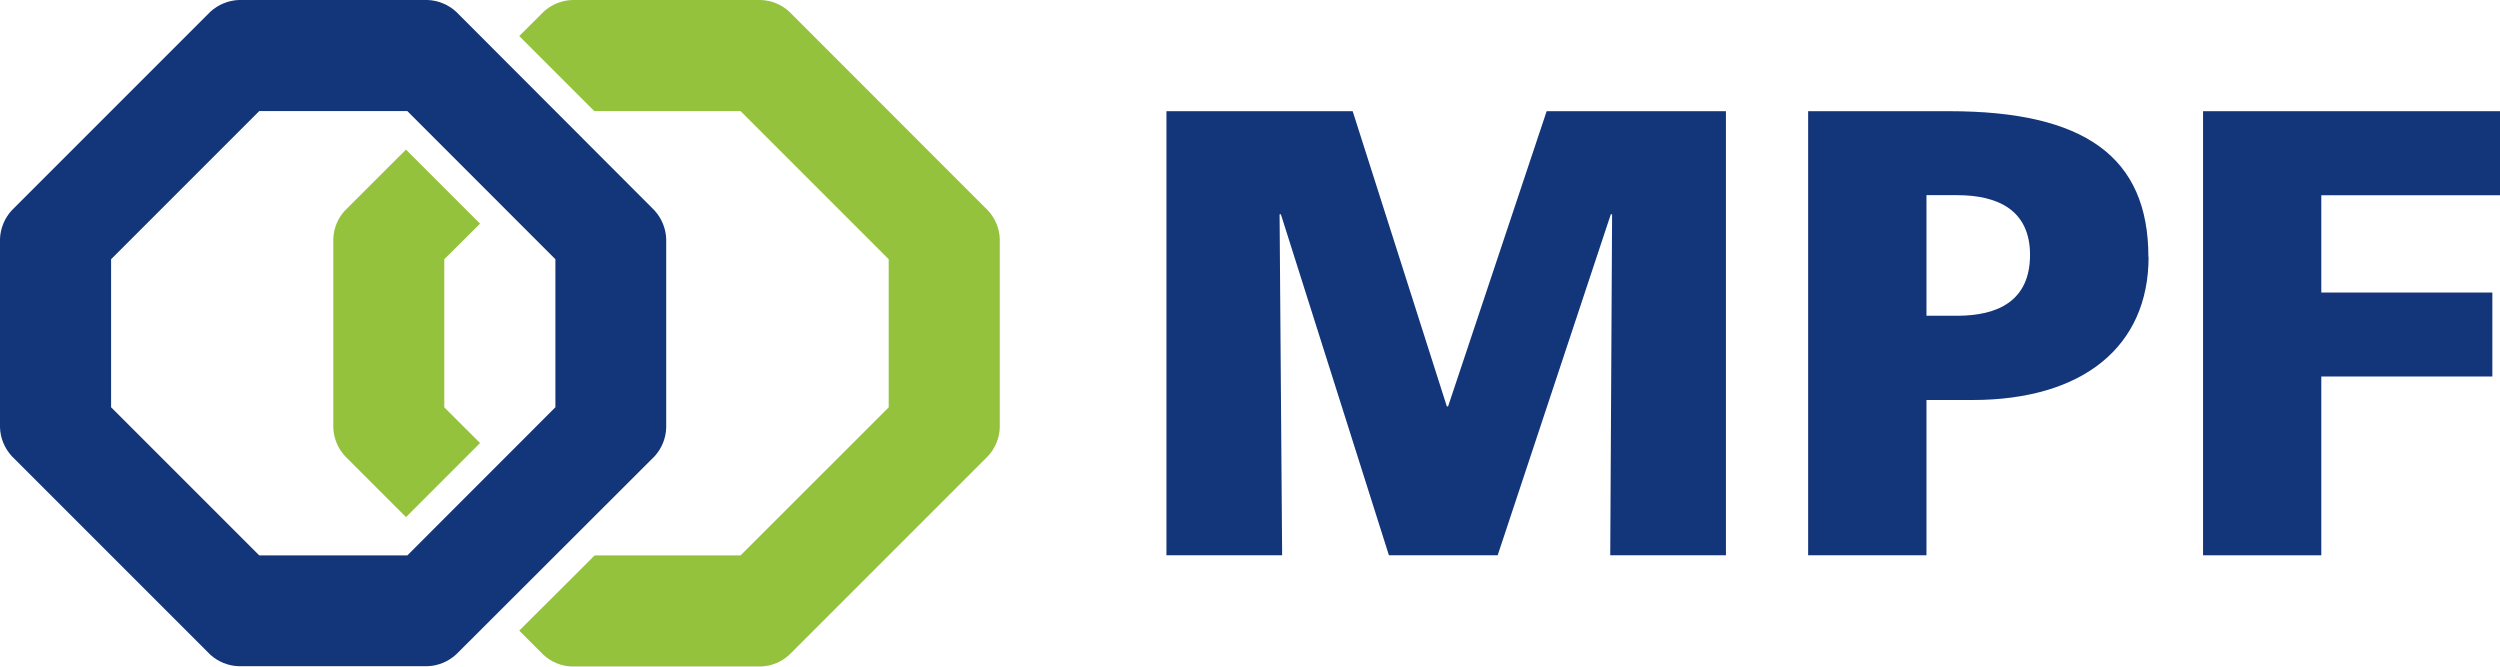
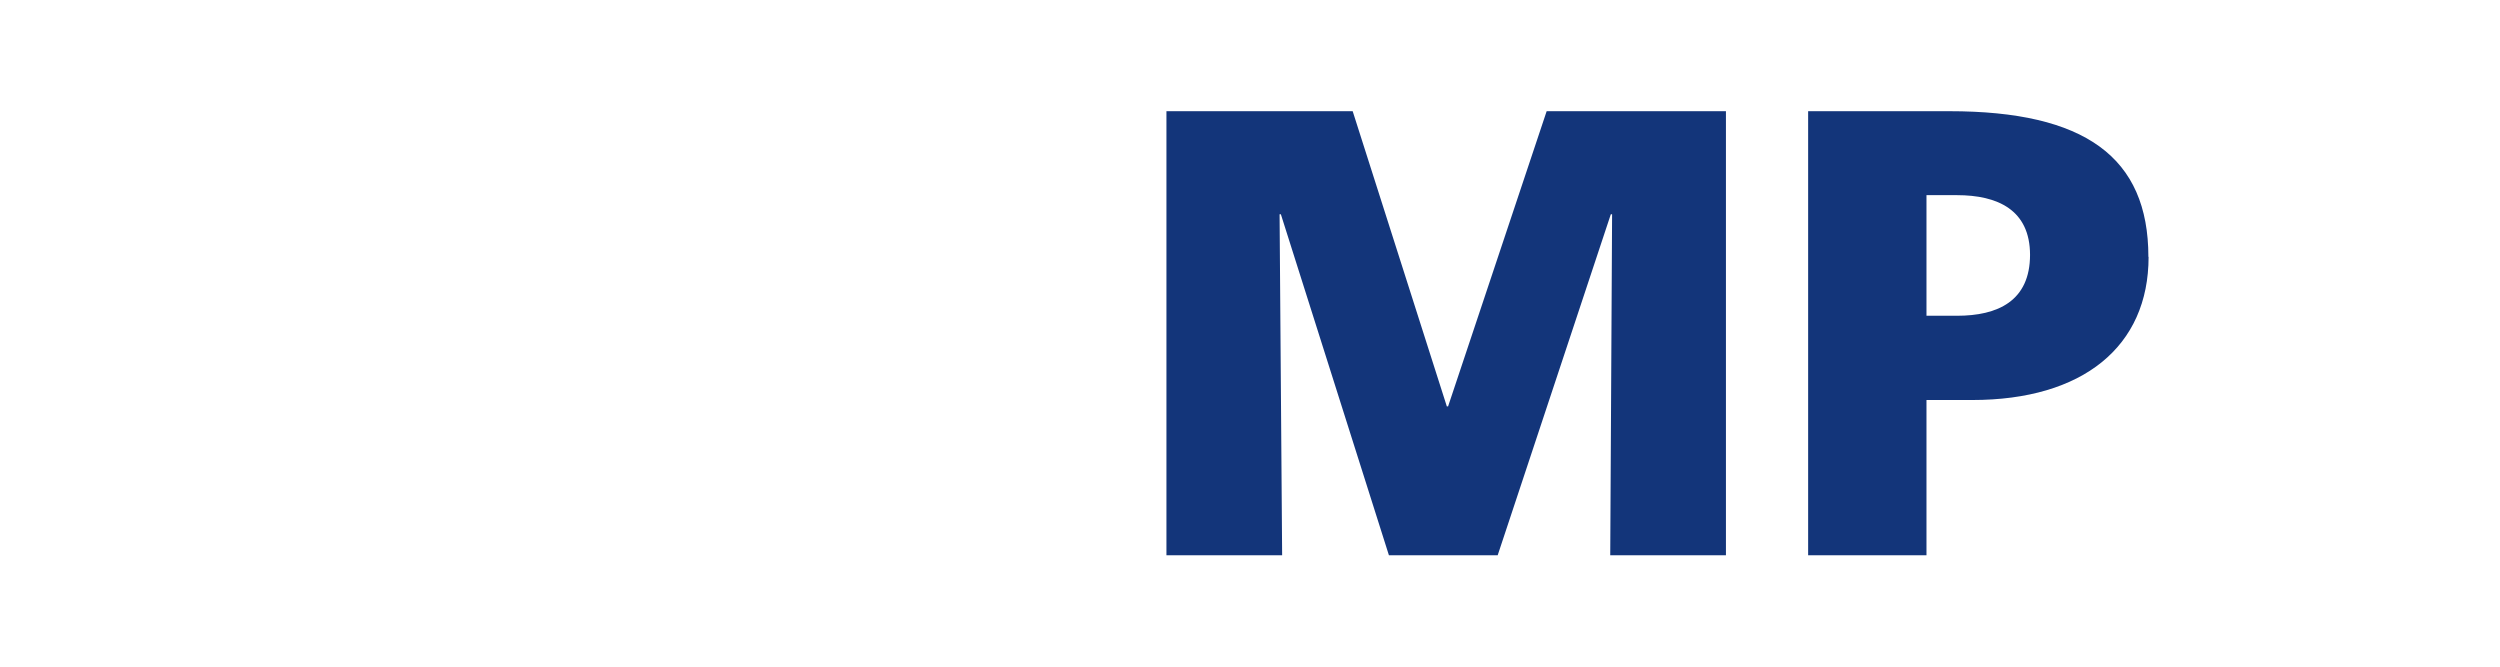
<svg xmlns="http://www.w3.org/2000/svg" width="240" height="64" viewBox="0 0 240 64" fill="none">
-   <path d="M33.125 20.202C32.429 20.945 32.034 21.914 31.996 22.93V41.053C32.034 42.069 32.429 43.047 33.125 43.79L38.975 49.64L46.085 42.53L42.652 39.106V24.886L46.085 21.472L38.975 14.362L33.125 20.202ZM95.979 41.053V22.93C95.942 21.914 95.537 20.945 94.841 20.202L75.777 1.129C75.034 0.433 74.065 0.038 73.049 0H54.916C53.901 0.038 52.932 0.433 52.189 1.129L49.847 3.461L57.051 10.665H71.093L85.314 24.886V39.106L71.093 53.318H57.089L49.847 60.541L52.161 62.854C52.904 63.55 53.872 63.945 54.888 63.983H73.049C74.065 63.945 75.034 63.55 75.777 62.854L94.841 43.79C95.537 43.047 95.942 42.069 95.979 41.053Z" fill="#95C23D" />
-   <path d="M24.886 53.318L10.665 39.097V24.886L24.886 10.665H39.106L53.318 24.886V39.097L39.106 53.318H24.886ZM22.93 63.955H41.053C42.069 63.917 43.038 63.513 43.79 62.826L62.854 43.79C63.532 43.038 63.927 42.069 63.955 41.053V22.93C63.917 21.914 63.513 20.945 62.826 20.193L43.79 1.129C43.038 0.442 42.069 0.038 41.053 0H22.93C21.914 0.038 20.945 0.442 20.193 1.129L1.129 20.193C0.442 20.945 0.038 21.914 0 22.93V41.053C0.038 42.069 0.442 43.038 1.129 43.79L20.193 62.854C20.945 63.532 21.914 63.927 22.93 63.955Z" fill="#13357A" />
  <path d="M111.978 53.308H123.085L122.84 20.569H122.963L133.337 53.308H143.776L154.639 20.569H154.761L154.583 53.308H165.69V10.675H148.479L139.017 39.012H138.895L129.857 10.675H111.978V53.308Z" fill="#13357A" />
  <path d="M194.884 24.453C194.884 28.911 191.771 30.313 187.867 30.313H184.942V18.735H187.867C191.771 18.735 194.884 20.146 194.884 24.482M206.245 24.66C206.245 15.076 200.141 10.675 187.134 10.675H173.581V53.308H184.942V38.401H189.335C199.953 38.401 206.264 33.275 206.264 24.66" fill="#13357A" />
-   <path d="M211.493 53.308H222.845V36.144H239.266V28.084H222.845V18.744H240V10.675H211.493V53.308Z" fill="#13357A" />
</svg>